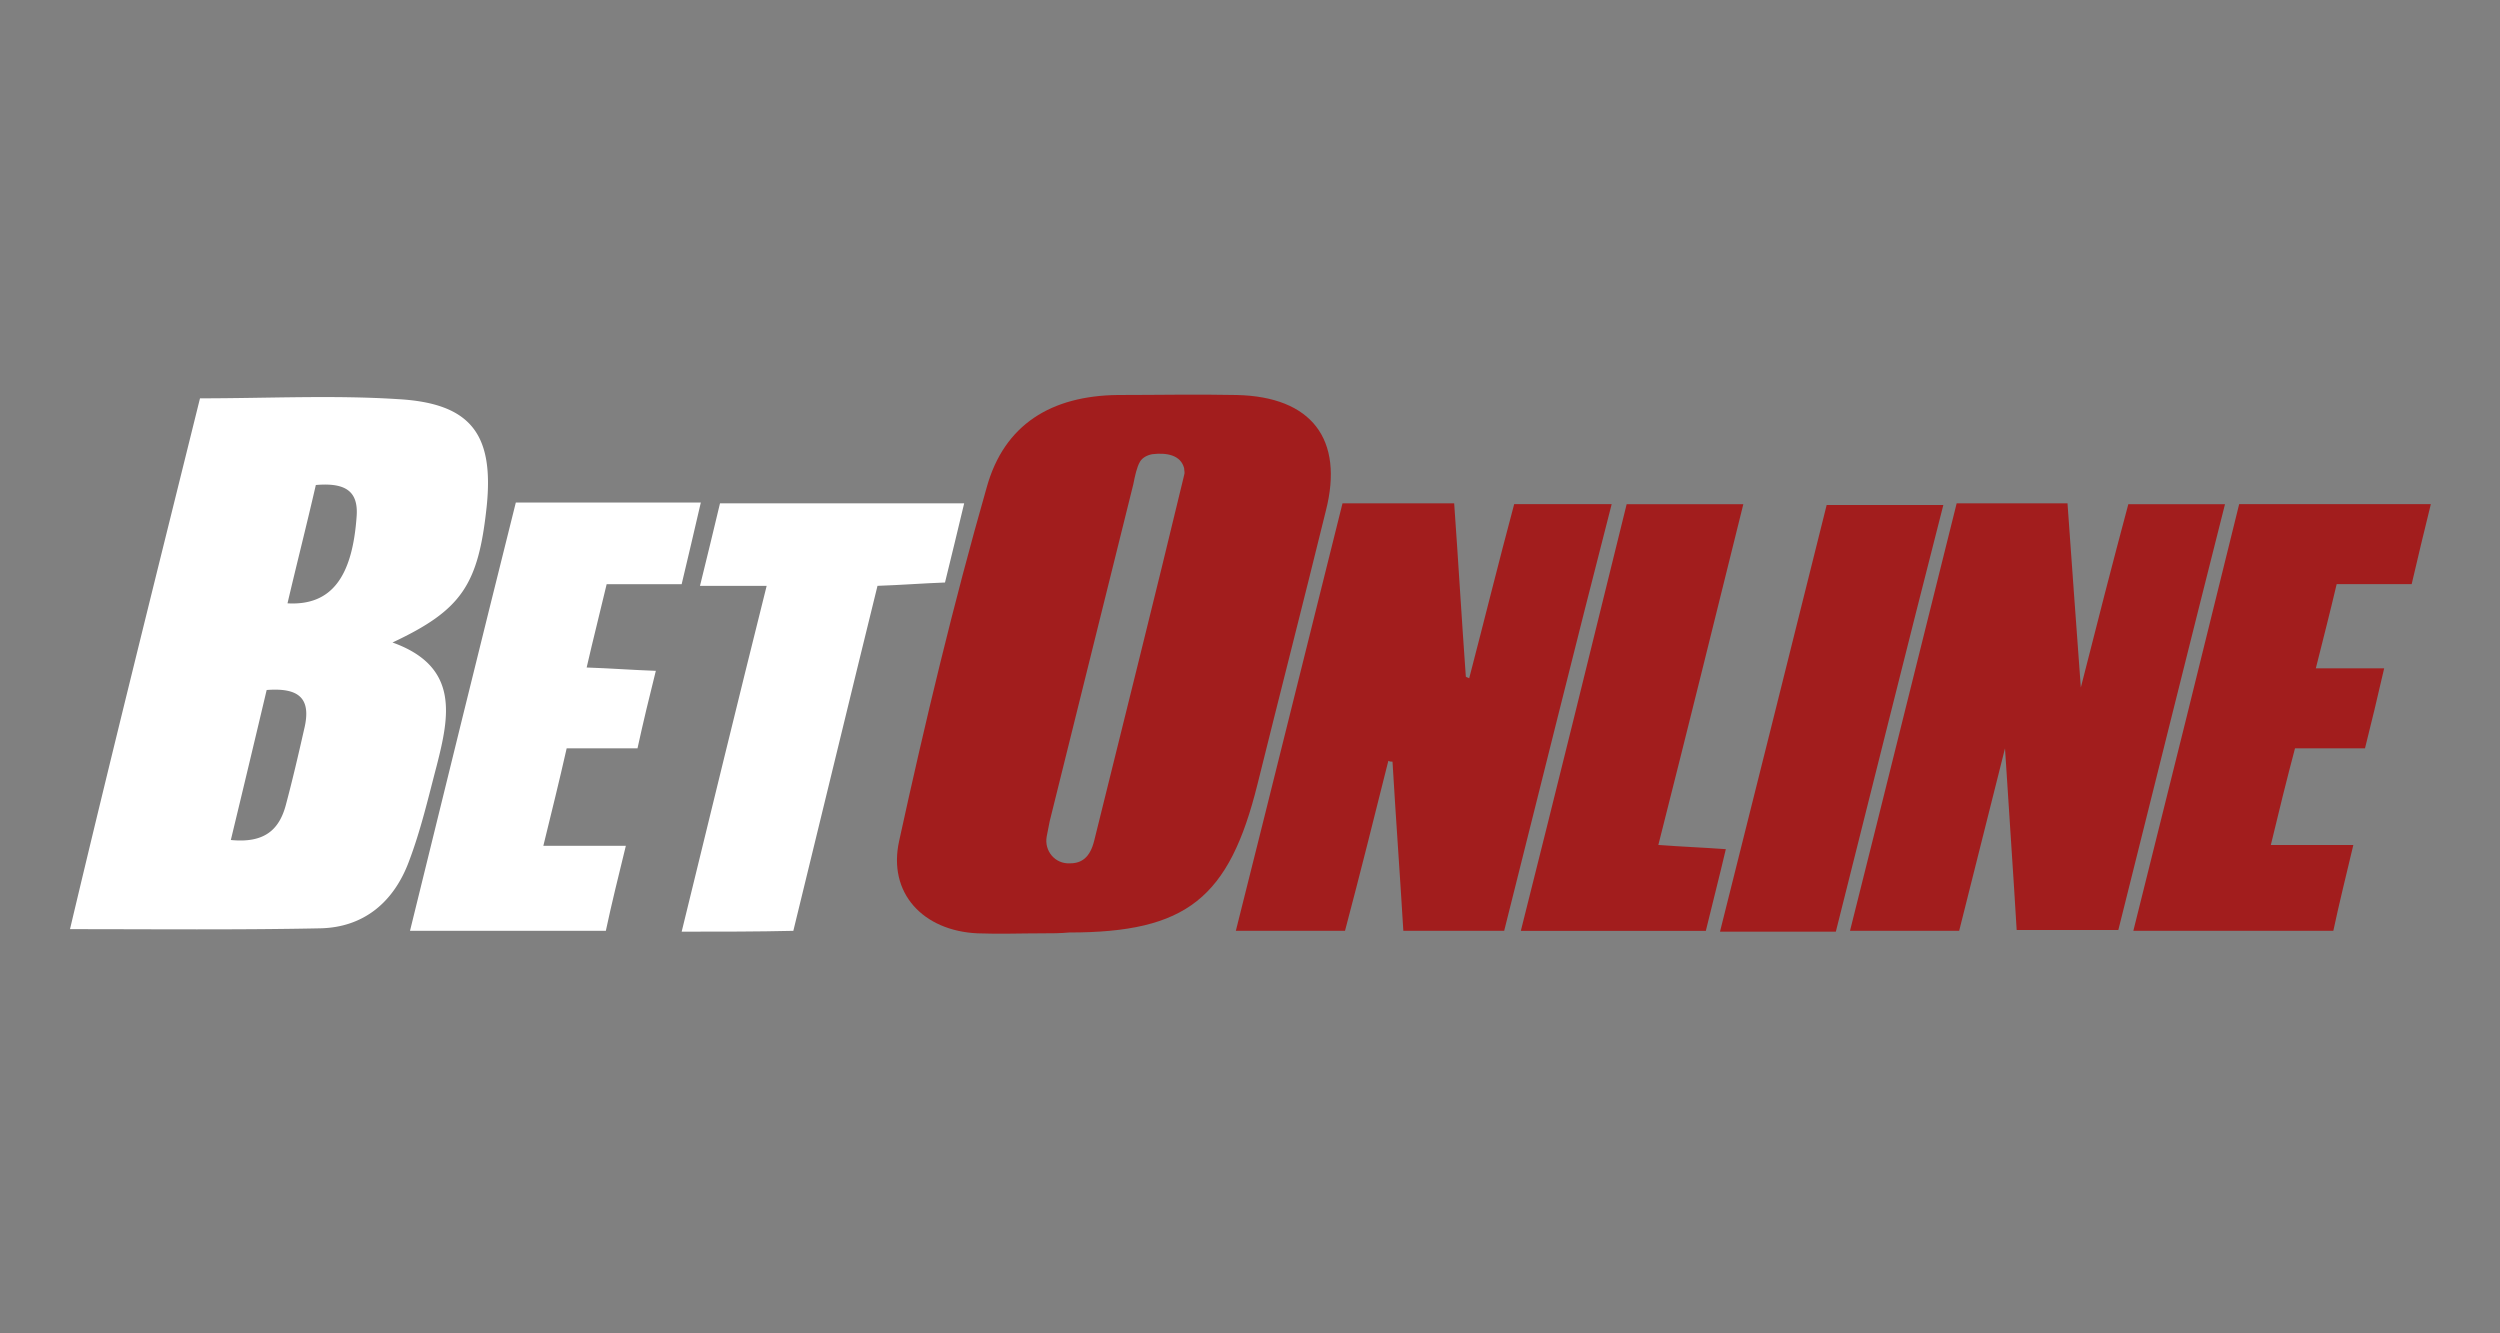
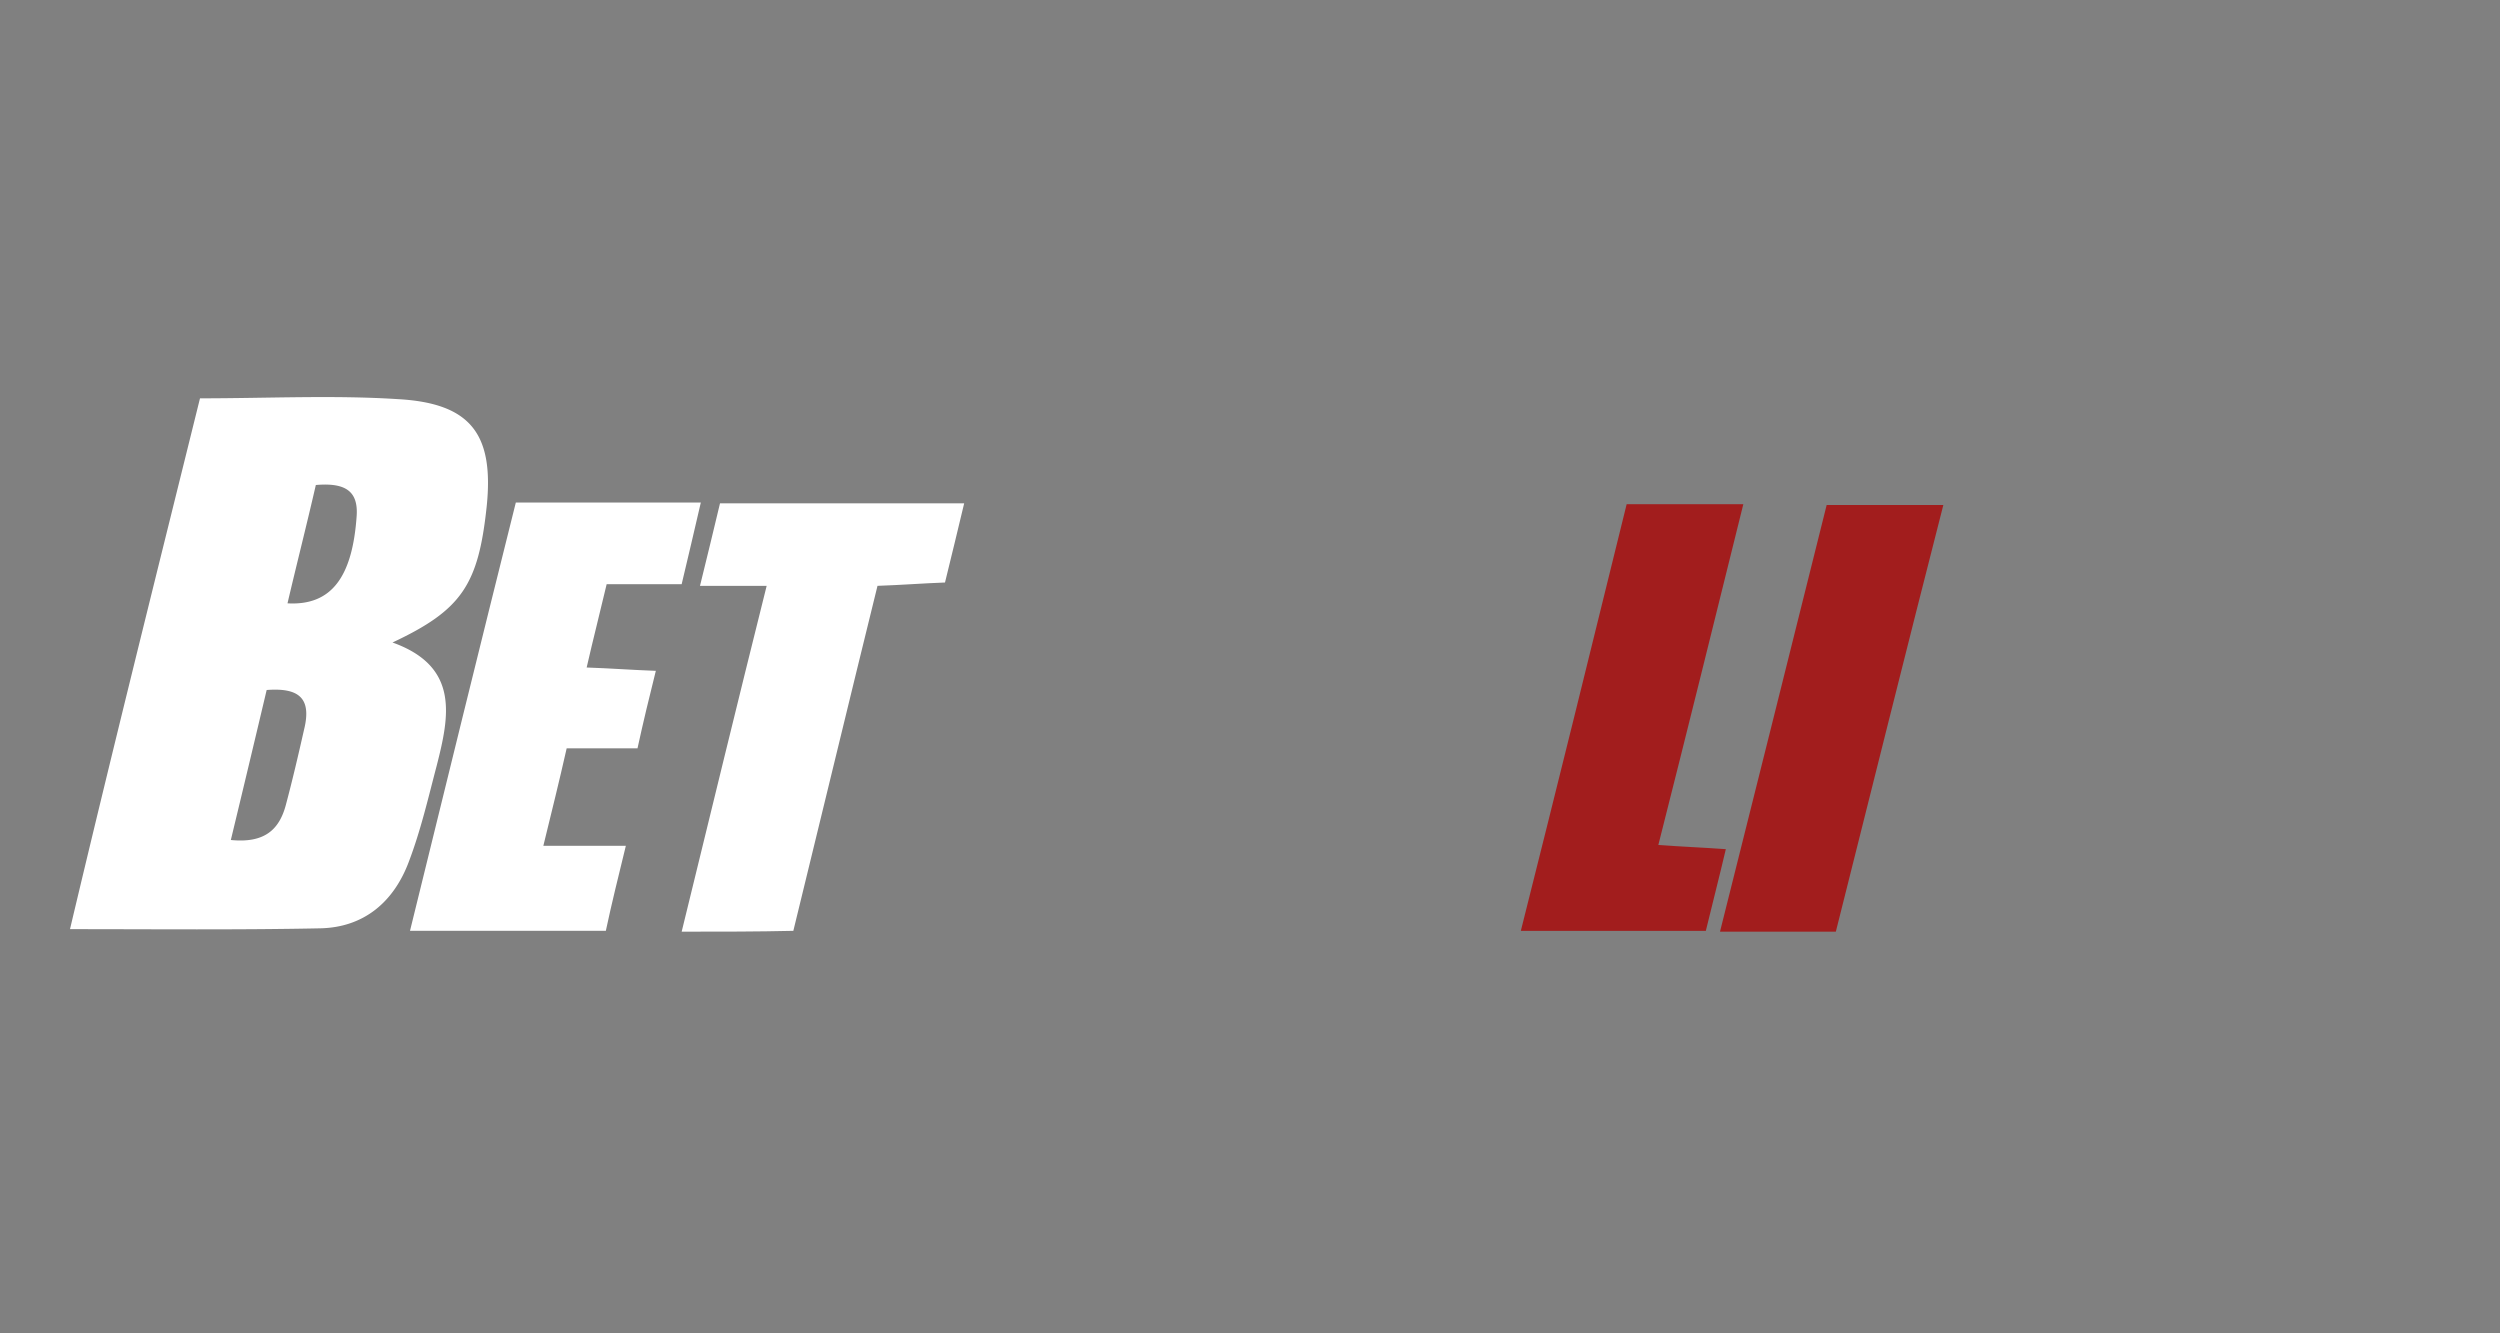
<svg xmlns="http://www.w3.org/2000/svg" version="1.1" id="Слой_1" x="0" y="0" viewBox="0 0 300 160" xml:space="preserve">
  <rect x="0" y="0" width="300" height="160" fill="#808080" stroke="none" />
  <style>.st0{fill:#a21d1d}.st1{fill:#fff}</style>
-   <path class="st0" d="M125.1 112c-2.6 0-5.2.1-7.8 0-6.5-.3-10.8-4.8-9.4-11.1 3.1-14.2 6.5-28.4 10.5-42.4 2.1-7.6 7.8-11 15.7-11.1 4.8 0 9.5-.1 14.3 0 9 .2 12.9 5.3 10.7 13.9-2.7 11-5.5 21.9-8.2 32.8-3.4 13.7-8.5 17.8-22.6 17.8-1.1.1-2.1.1-3.2.1zm.5-11.6c-.3 1.7 1 3.3 2.8 3.2 1.4 0 2.4-.7 2.9-2.7 3.6-14.6 7.3-29.3 10.8-43.9.1-.3 0-.5 0-.8-.4-1.6-2.1-1.9-3.8-1.7-.6.1-1.2.4-1.5.9-.4.7-.6 1.7-.8 2.7L126.1 98c-.2.7-.3 1.5-.5 2.4z" />
  <path class="st1" d="M24 47.8c8.2 0 16-.4 23.8.1 8.7.5 11.5 4.2 10.6 12.9-1 9.4-3 12.4-11.3 16.3 8.1 2.9 6.8 8.9 5.3 14.8-1 3.8-1.9 7.7-3.3 11.4-1.8 4.9-5.4 8-10.7 8.1-9.8.2-19.6.1-30 .1 5-21.1 10.3-42.3 15.6-63.7zm13.9 10.4c-1.1 4.8-2.3 9.5-3.4 14.2 5.3.3 7.8-3.2 8.3-10.5.2-3-1.4-4-4.9-3.7zm-10.2 42.6c4 .4 5.8-1.2 6.6-4.2.8-3 1.5-6 2.2-9.1.9-3.7-.6-5-4.5-4.7a4142 4142 0 01-4.3 18z" />
-   <path class="st0" d="M234.8 60.4h13.3c.5 7 1 14 1.6 22.1 2-7.9 3.8-14.9 5.7-22H267c-4.3 17-8.5 33.9-12.8 51.1H242c-.4-6.8-.9-13.8-1.4-21.8-2 7.9-3.7 14.8-5.5 21.9H222c4.3-17.1 8.5-34.1 12.8-51.3zM180.5 111.7h-12.1c-.4-6.7-.9-13.5-1.3-20.3-.2 0-.3 0-.5-.1-1.7 6.8-3.4 13.6-5.2 20.4h-13.1c4.3-17.1 8.5-34.1 12.8-51.3h13.4c.5 7 .9 13.9 1.4 20.8.1.1.3.1.4.2 1.8-6.9 3.5-13.8 5.4-20.9h11.7c-4.4 17.1-8.6 34.1-12.9 51.2zM256 111.7c4.3-17.2 8.5-34.1 12.7-51.2h23c-.8 3.2-1.5 6.2-2.3 9.6h-9c-.8 3.4-1.6 6.5-2.5 10.1h8.2c-.8 3.5-1.5 6.4-2.3 9.6h-8.4c-1 3.8-1.9 7.4-2.9 11.6h9.9c-.9 3.8-1.7 7-2.4 10.3h-24z" />
  <path class="st1" d="M61.9 60.3h22.2c-.8 3.4-1.5 6.5-2.3 9.8h-9c-.8 3.4-1.6 6.5-2.4 10 2.9.1 5.5.3 8.3.4-.8 3.2-1.5 6.1-2.2 9.3H68c-.9 4-1.8 7.6-2.8 11.7h9.9c-.9 3.7-1.7 6.9-2.4 10.2H49.2c4.2-17.1 8.4-34.2 12.7-51.4zM81.8 111.8c3.4-13.9 6.7-27.5 10.2-41.5h-8c.9-3.6 1.6-6.6 2.4-9.9h29.3c-.8 3.3-1.5 6.3-2.3 9.5-2.7.1-5.2.3-8.1.4-3.4 13.8-6.7 27.5-10.1 41.4-4.4.1-8.5.1-13.4.1z" />
  <path class="st0" d="M209.2 60.5c-3.4 13.7-6.7 27.1-10.2 40.9 2.8.2 5.3.3 8.1.5-.8 3.4-1.6 6.5-2.4 9.8h-22.2c4.3-17.1 8.5-34.1 12.7-51.2h14zM220.3 111.8h-13.9c4.3-17.1 8.5-34 12.8-51.2h14c-4.4 17.2-8.6 34.1-12.9 51.2z" />
</svg>